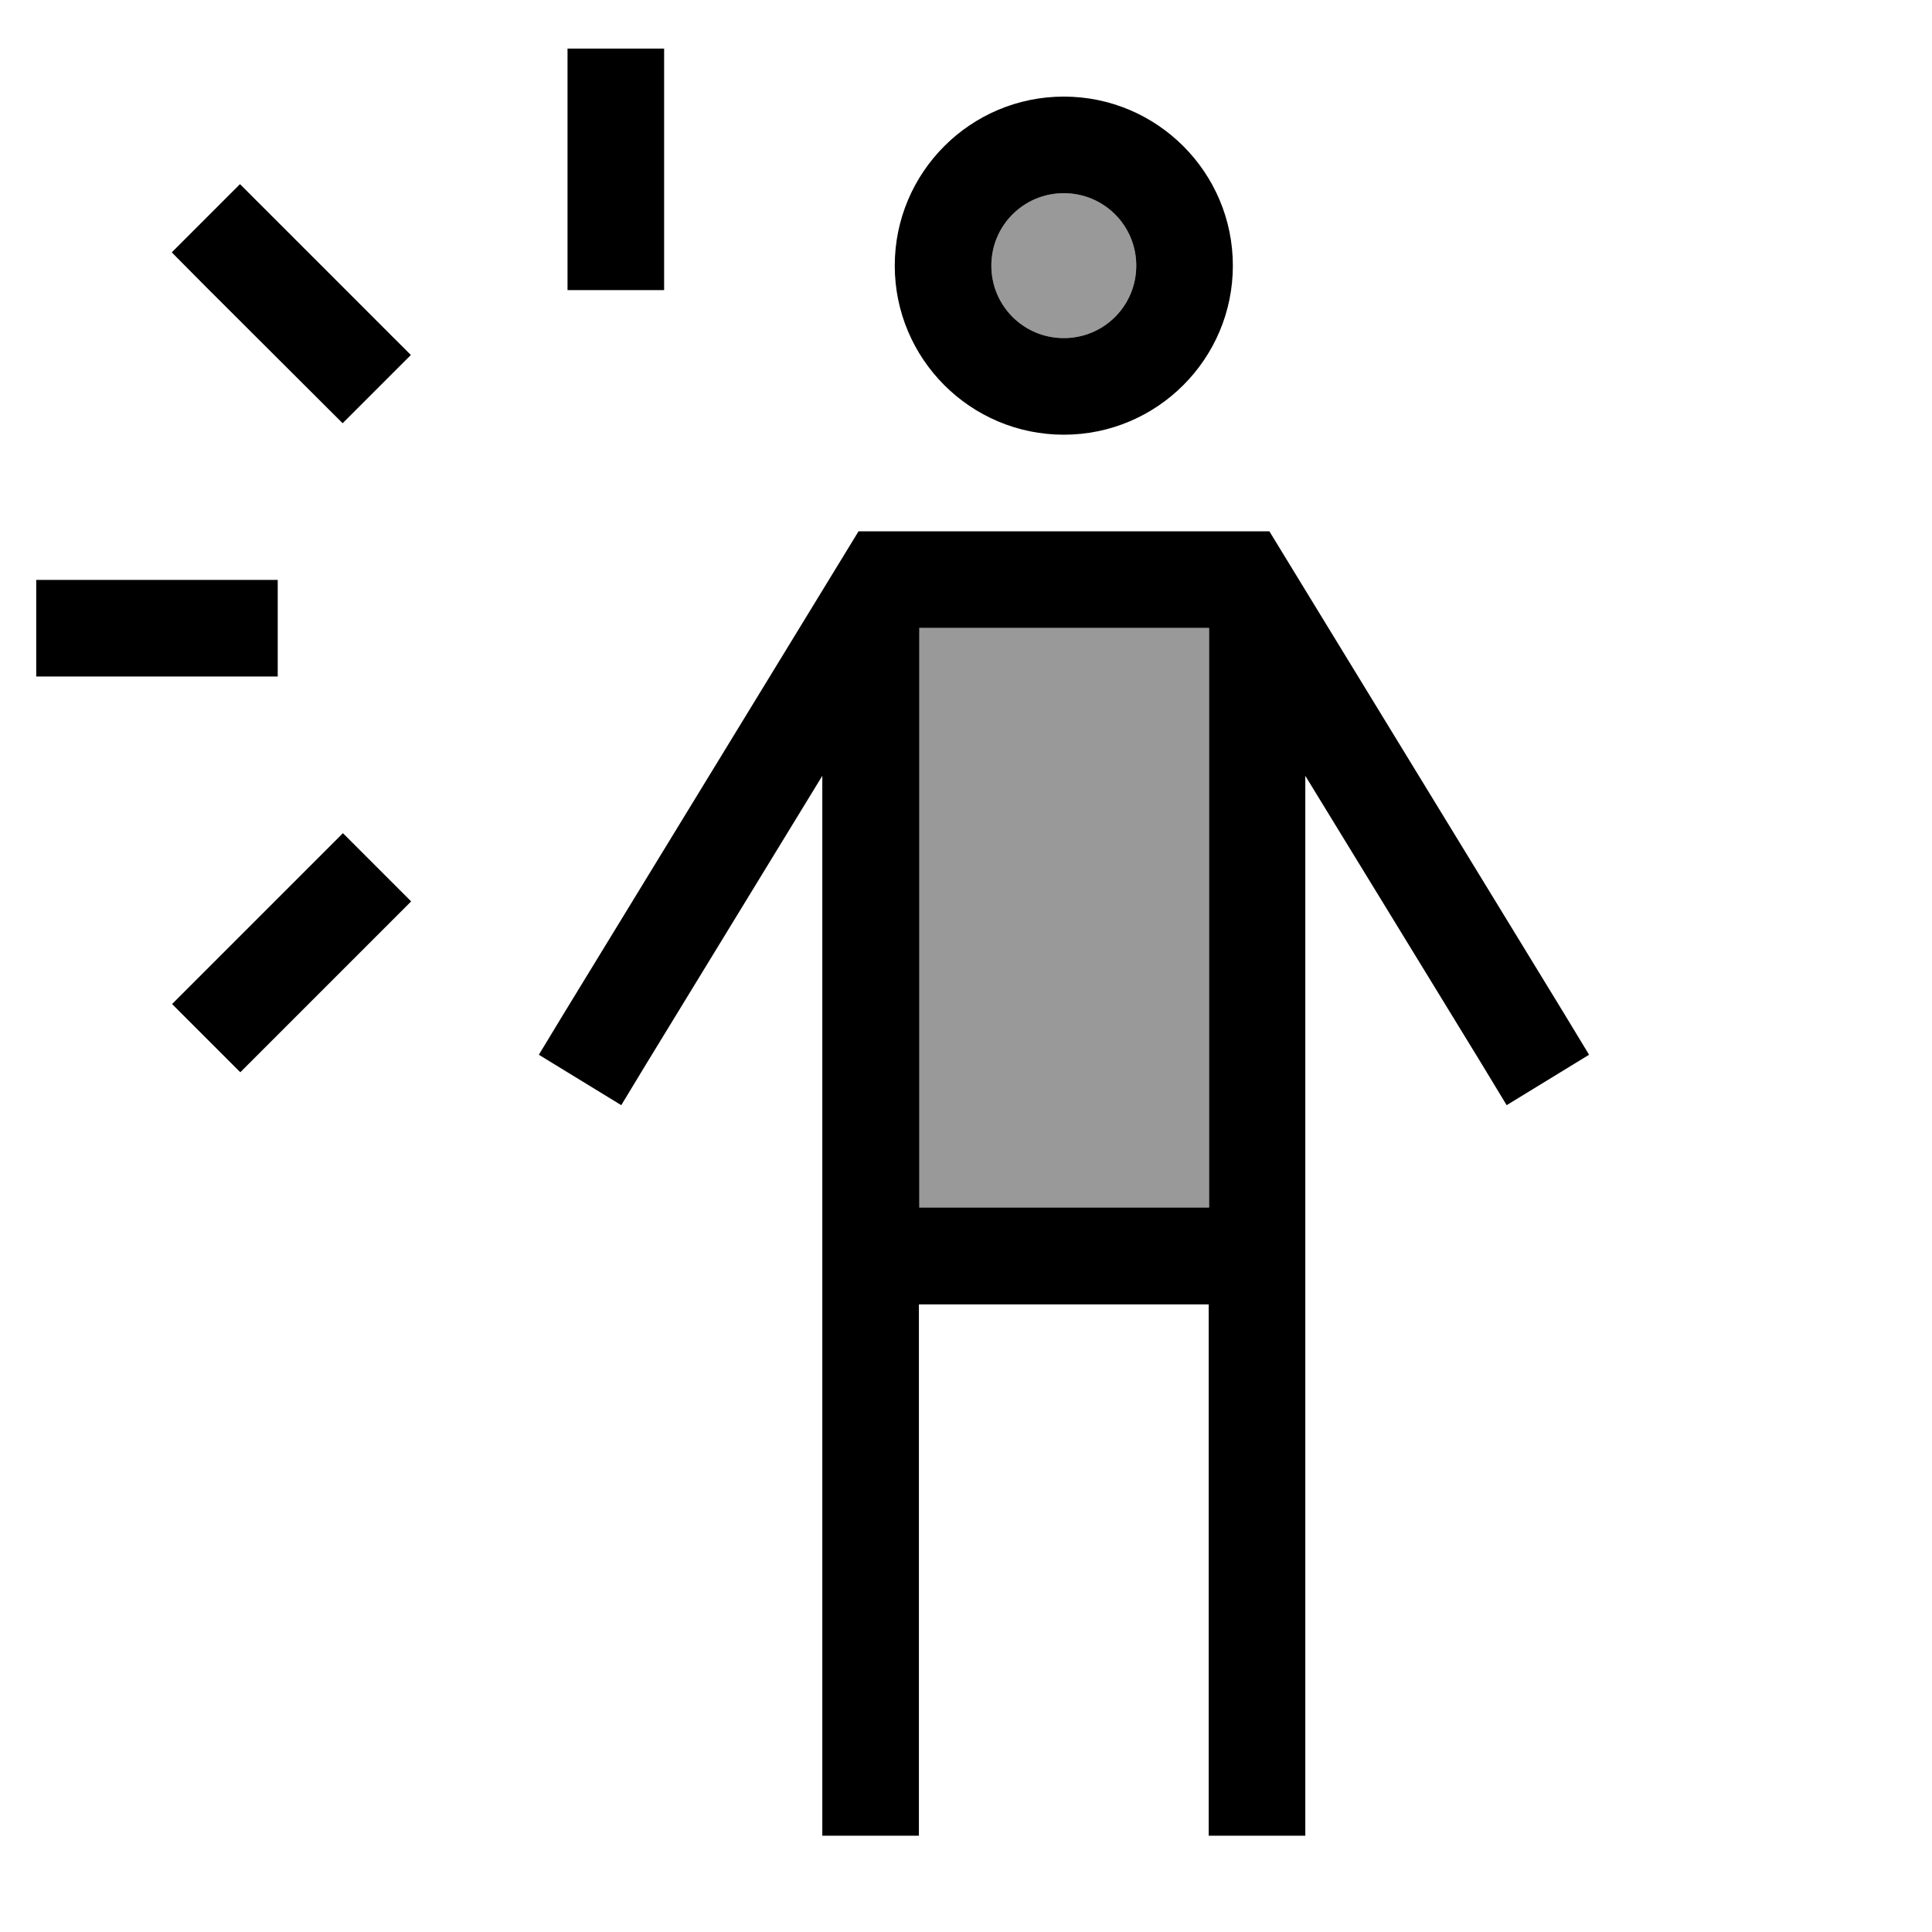
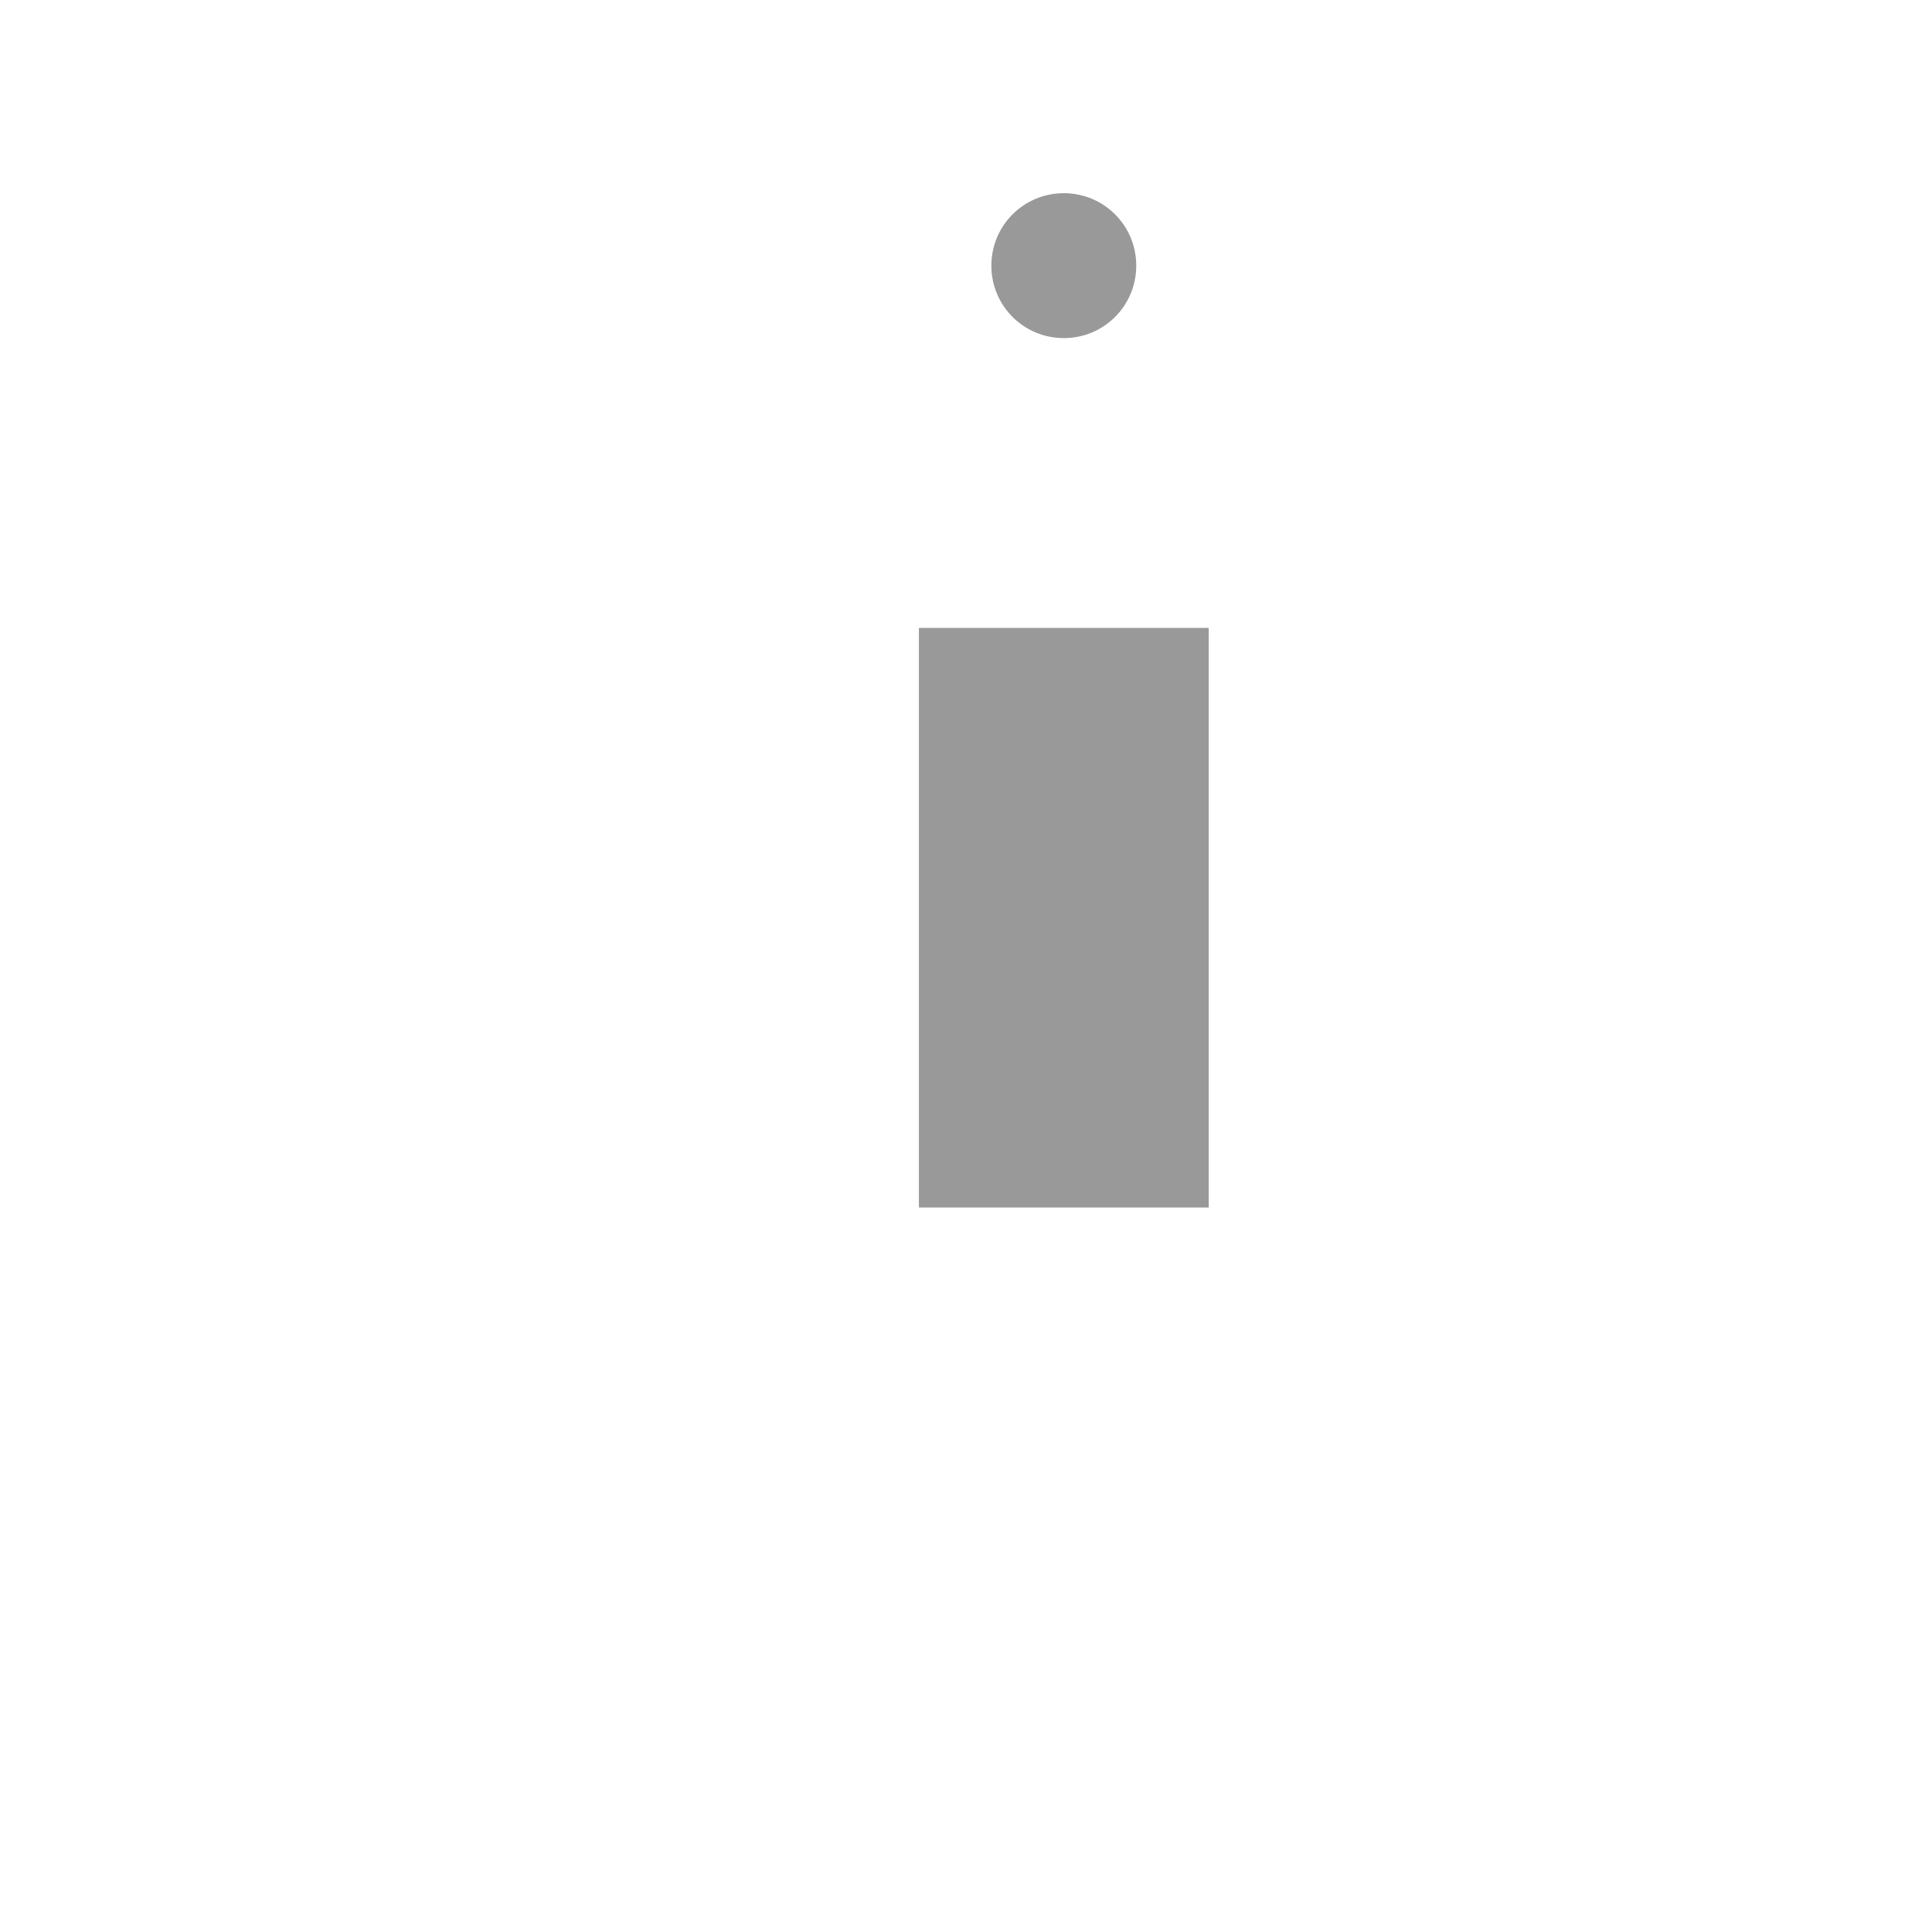
<svg xmlns="http://www.w3.org/2000/svg" viewBox="0 0 640 640">
-   <path opacity=".4" fill="currentColor" d="M304.4 208L304.4 400L400.4 400L400.4 208L304.4 208zM328.4 88C328.4 101.3 339.1 112 352.4 112C365.7 112 376.4 101.3 376.4 88C376.4 74.7 365.7 64 352.4 64C339.1 64 328.4 74.7 328.4 88z" />
-   <path fill="currentColor" d="M220 96.1L188 96.1L188 16.1L220 16.1L220 96.1zM12 224.1L12 192.1L92 192.1L92 224.1L12 224.1zM90.9 343.9L79.6 355.2L57 332.6C60.8 328.8 75.9 313.7 102.3 287.3L113.6 276L136.2 298.6C132.4 302.4 117.3 317.5 90.9 343.9zM56.9 83.6L79.5 61C83.3 64.8 98.4 79.9 124.8 106.3L136.1 117.6L113.5 140.2L68.2 95L56.9 83.6zM352.4 112C365.7 112 376.4 101.3 376.4 88C376.4 74.7 365.7 64 352.4 64C339.1 64 328.4 74.7 328.4 88C328.4 101.3 339.1 112 352.4 112zM352.4 32C383.3 32 408.4 57.1 408.4 88C408.4 118.9 383.3 144 352.4 144C321.5 144 296.4 118.9 296.4 88C296.4 57.1 321.5 32 352.4 32zM284.4 176L420.5 176L425.2 183.7L518.1 335.7L526.4 349.4L499.1 366.1L490.8 352.4L432.4 257L432.4 608.1L400.4 608.1L400.4 432.1L304.4 432.1L304.4 608.1L272.4 608.1L272.4 257L214.1 352.4L205.8 366.1L178.5 349.4L186.8 335.7L279.7 183.7L284.4 176zM400.5 208L304.5 208L304.5 400L400.5 400L400.5 208z" />
+   <path opacity=".4" fill="currentColor" d="M304.4 208L304.4 400L400.4 400L400.4 208L304.4 208zM328.4 88C328.4 101.3 339.1 112 352.4 112C365.7 112 376.4 101.3 376.4 88C376.4 74.7 365.7 64 352.4 64C339.1 64 328.4 74.7 328.4 88" />
</svg>